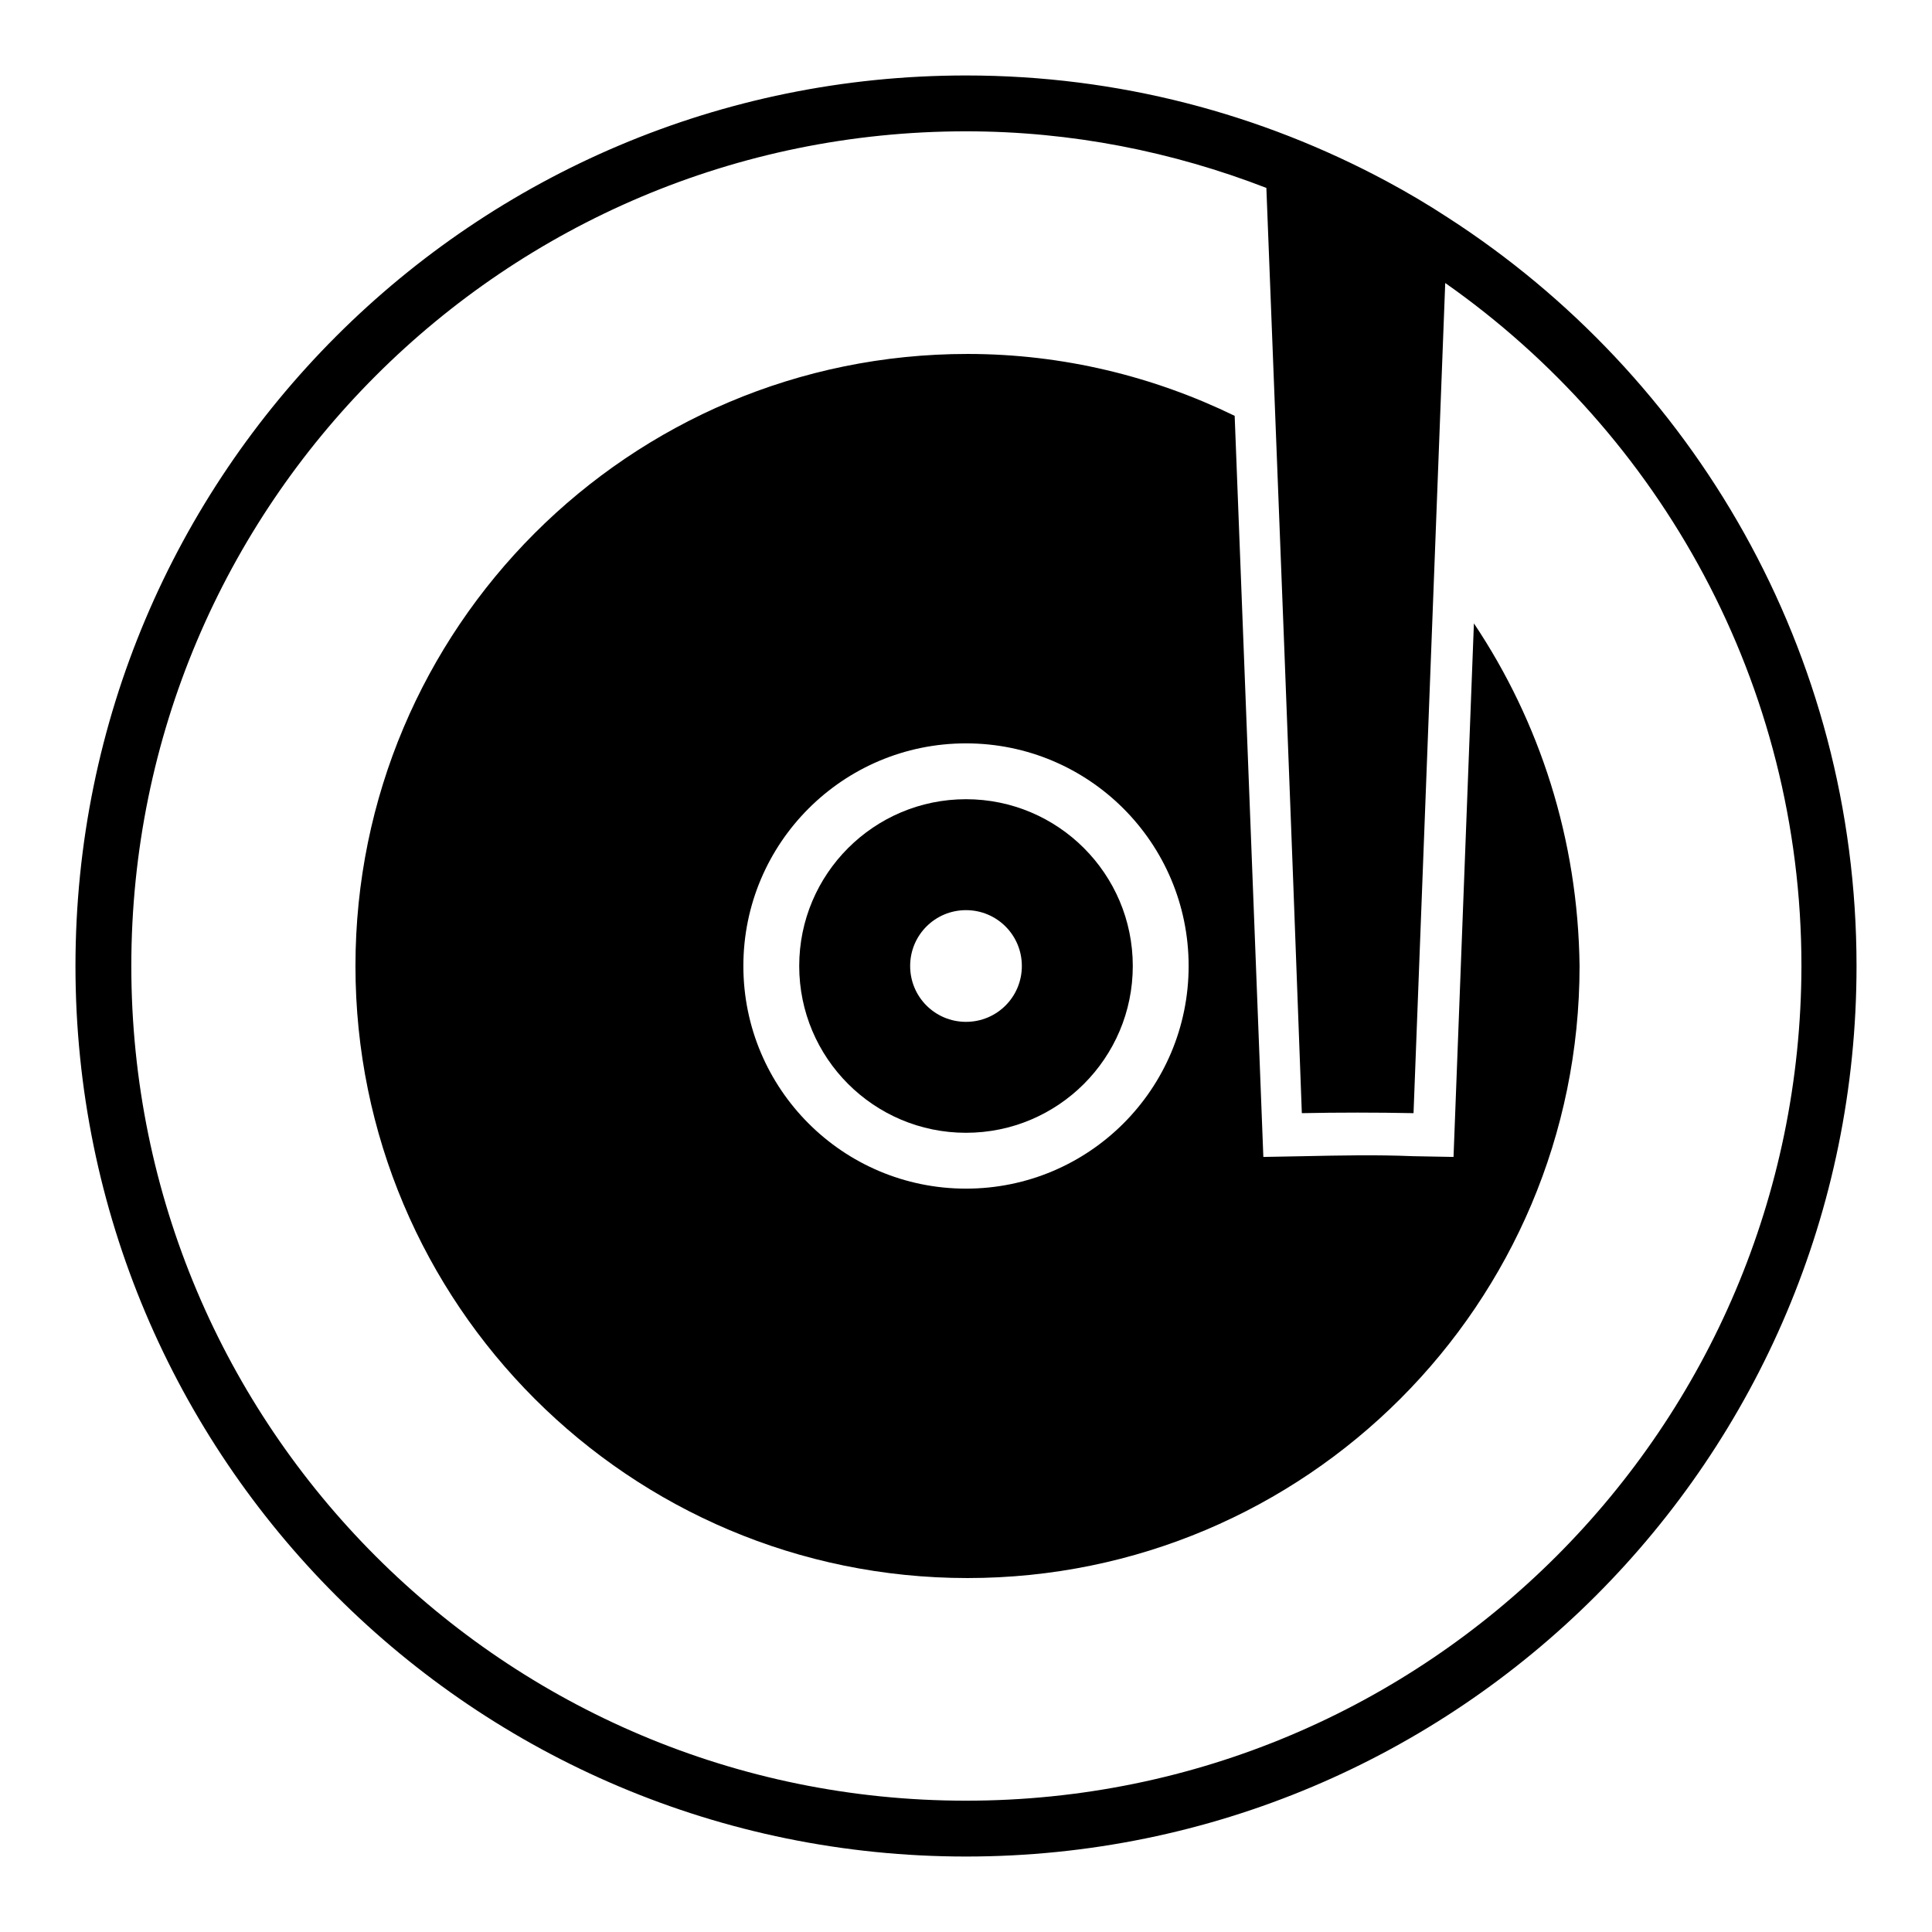
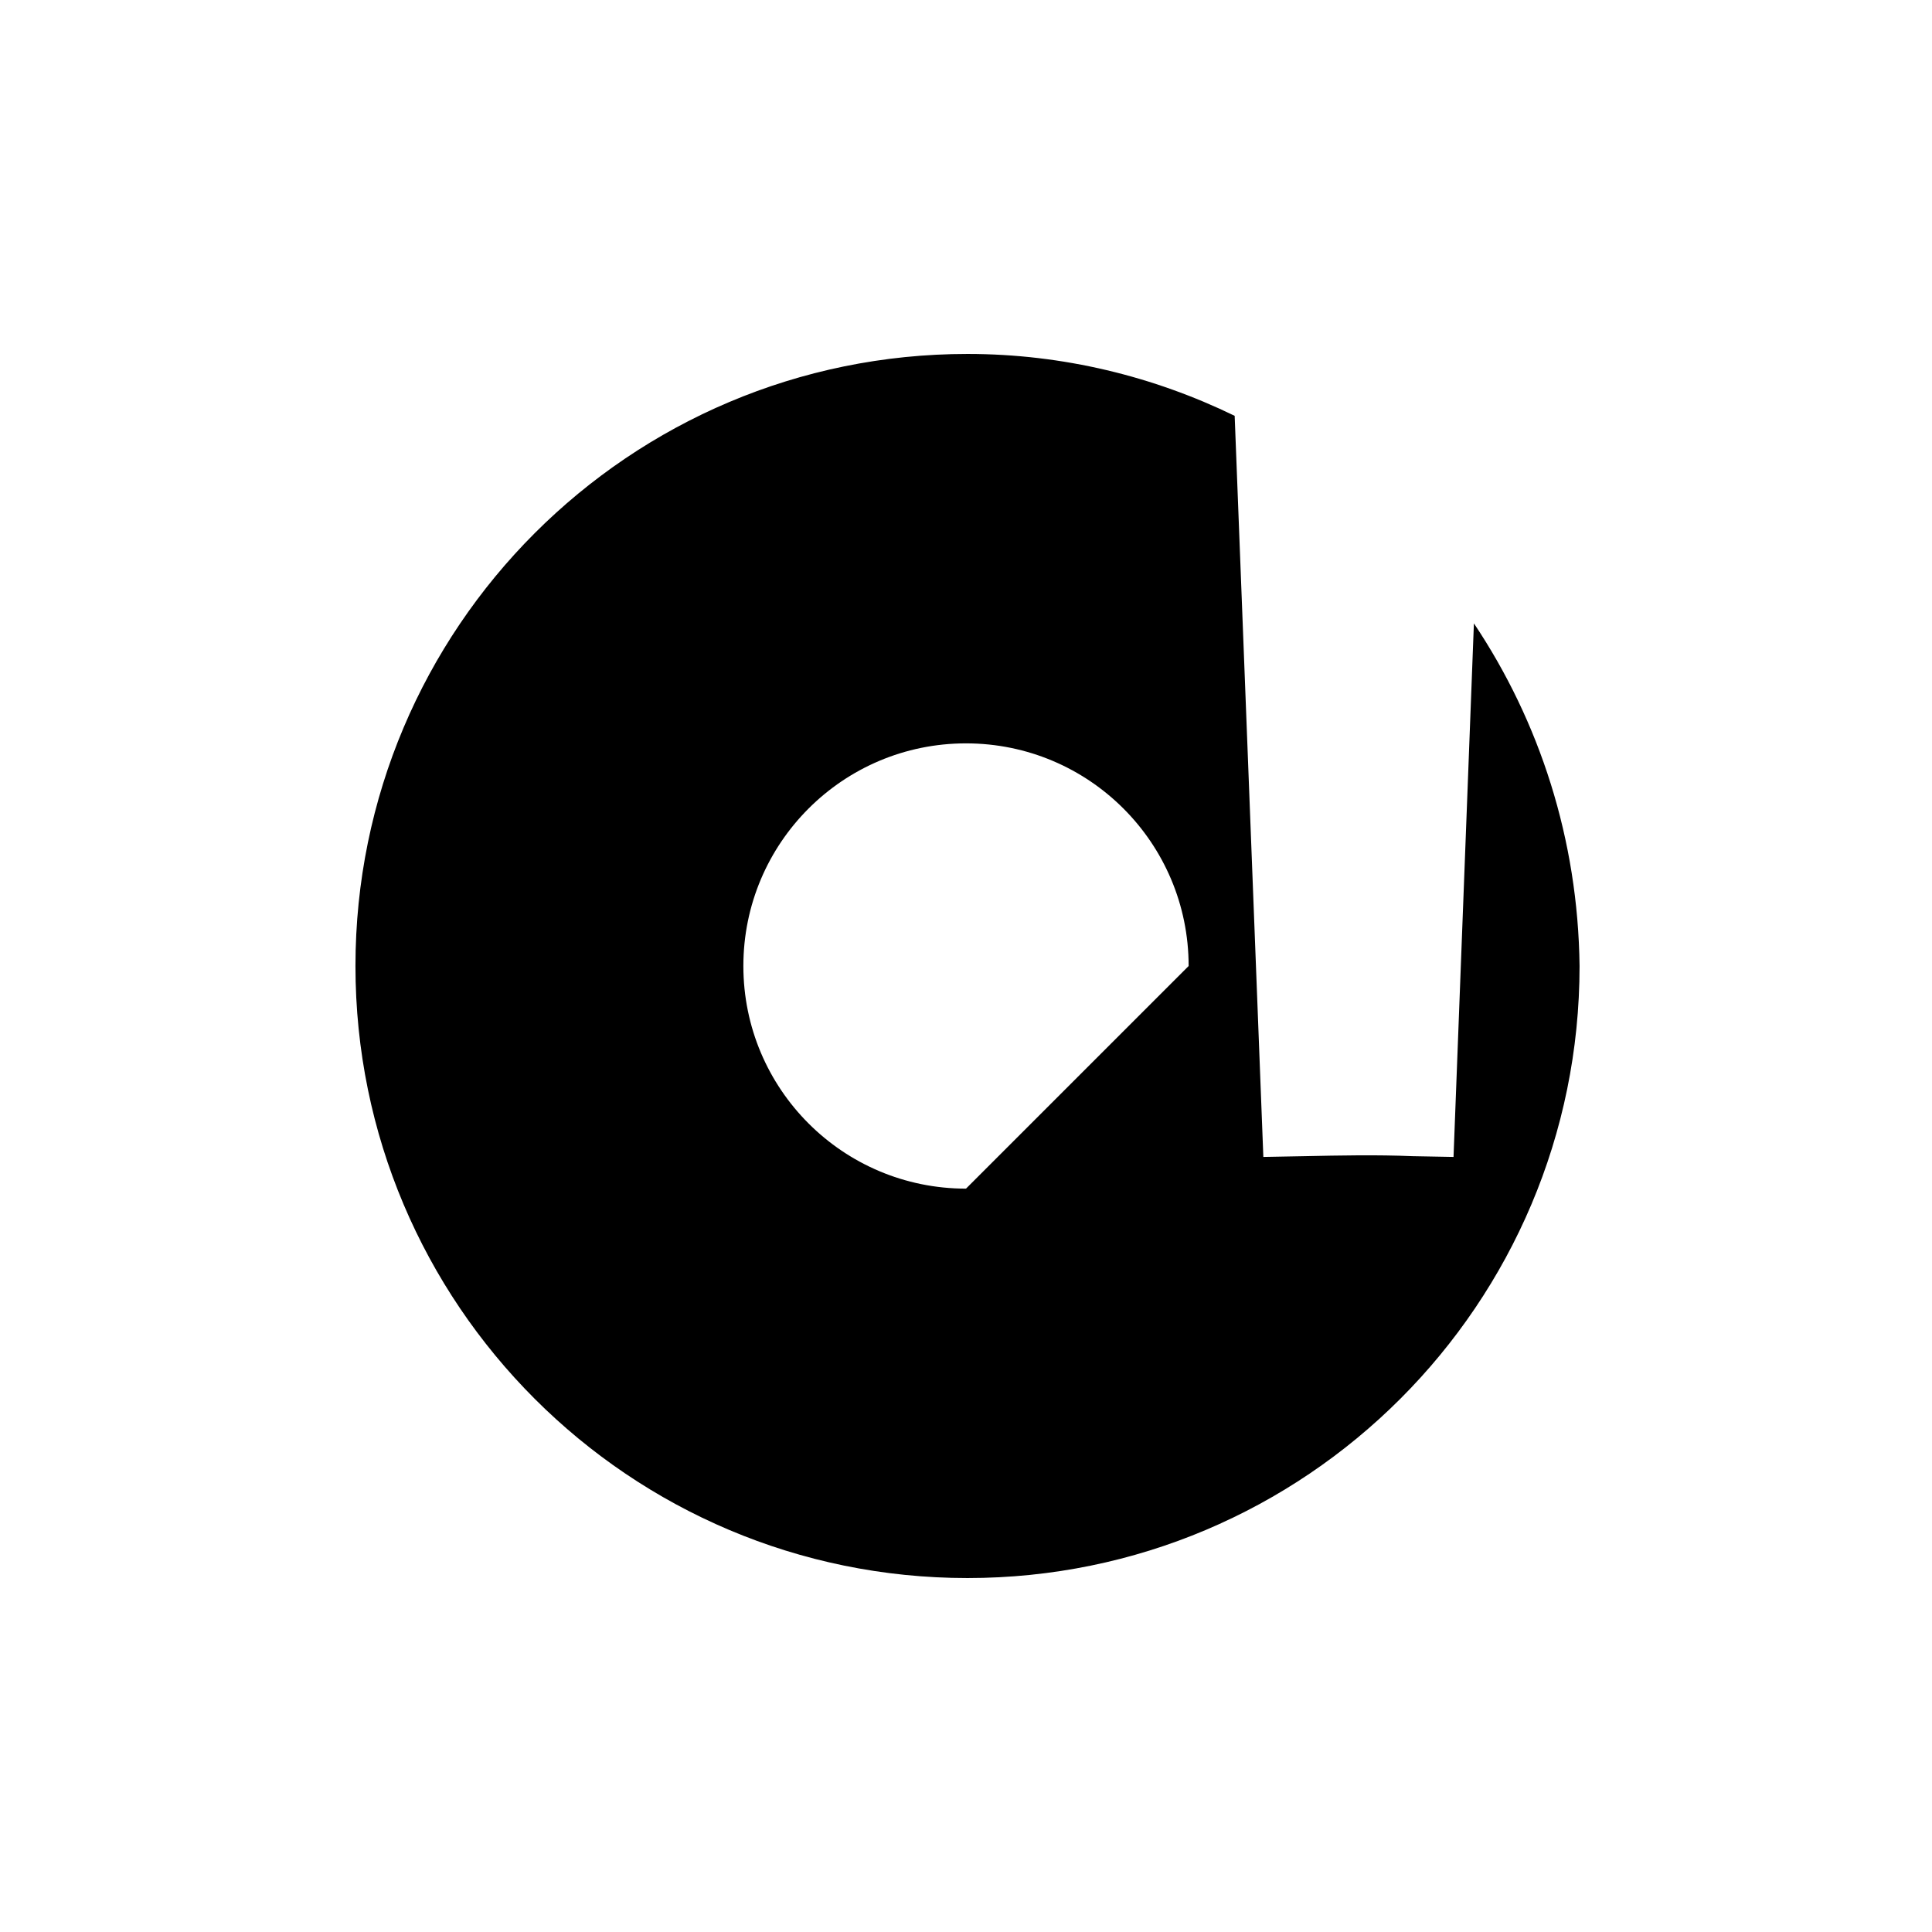
<svg xmlns="http://www.w3.org/2000/svg" version="1.1" x="0px" y="0px" viewBox="0 0 256 256" enable-background="new 0 0 256 256" xml:space="preserve">
  <g>
    <g>
      <g>
        <g>
-           <path fill="#000000" d="M191.8,28.8c-2.6-1.7-5.3-3.3-8.1-4.8c-16.6-8.9-35.5-14-55.7-14C62.8,10,10,62.8,10,128c0,65.2,52.8,118,118,118c65.2,0,118-52.8,118-118C246,86.4,224.4,49.8,191.8,28.8z M128,238.6c-61.1,0-110.6-49.5-110.6-110.6C17.4,66.9,66.9,17.4,128,17.4c14,0,27.4,2.7,39.8,7.5c1.6,40.9,3.2,81.7,4.7,122.6c4.9-0.1,9.8-0.1,14.8,0c1.4-36.7,2.8-73.3,4.2-110c28.5,20,47.2,53.1,47.2,90.5C238.6,189.1,189.1,238.6,128,238.6z" />
-           <path fill="#000000" d="M128,105.9c-12.2,0-22.1,9.9-22.1,22.1s9.9,22.1,22.1,22.1s22.1-9.9,22.1-22.1S140.2,105.9,128,105.9z M128,135.4c-4.1,0-7.4-3.3-7.4-7.4c0-4.1,3.3-7.4,7.4-7.4c4.1,0,7.4,3.3,7.4,7.4C135.4,132.1,132.1,135.4,128,135.4z" />
-           <path fill="#000000" d="M195.3,82.6l-2.7,70.7l-5.4-0.1c-4.8-0.2-9.6-0.1-14.4,0l-5.4,0.1l-3.8-98.2c-10.7-5.2-22.7-8.2-35.4-8.2c-44.8,0-81.1,36.3-81.1,81.1c0,44.8,36.3,81.1,81.1,81.1c44.8,0,81.1-36.3,81.1-81.1C209.1,111.2,204,95.6,195.3,82.6z M128,157.5c-16.3,0-29.5-13.2-29.5-29.5s13.2-29.5,29.5-29.5c16.3,0,29.5,13.2,29.5,29.5S144.3,157.5,128,157.5z" />
+           <path fill="#000000" d="M195.3,82.6l-2.7,70.7l-5.4-0.1c-4.8-0.2-9.6-0.1-14.4,0l-5.4,0.1l-3.8-98.2c-10.7-5.2-22.7-8.2-35.4-8.2c-44.8,0-81.1,36.3-81.1,81.1c0,44.8,36.3,81.1,81.1,81.1c44.8,0,81.1-36.3,81.1-81.1C209.1,111.2,204,95.6,195.3,82.6z M128,157.5c-16.3,0-29.5-13.2-29.5-29.5s13.2-29.5,29.5-29.5c16.3,0,29.5,13.2,29.5,29.5z" />
        </g>
      </g>
      <g />
      <g />
      <g />
      <g />
      <g />
      <g />
      <g />
      <g />
      <g />
      <g />
      <g />
      <g />
      <g />
      <g />
      <g />
    </g>
  </g>
</svg>